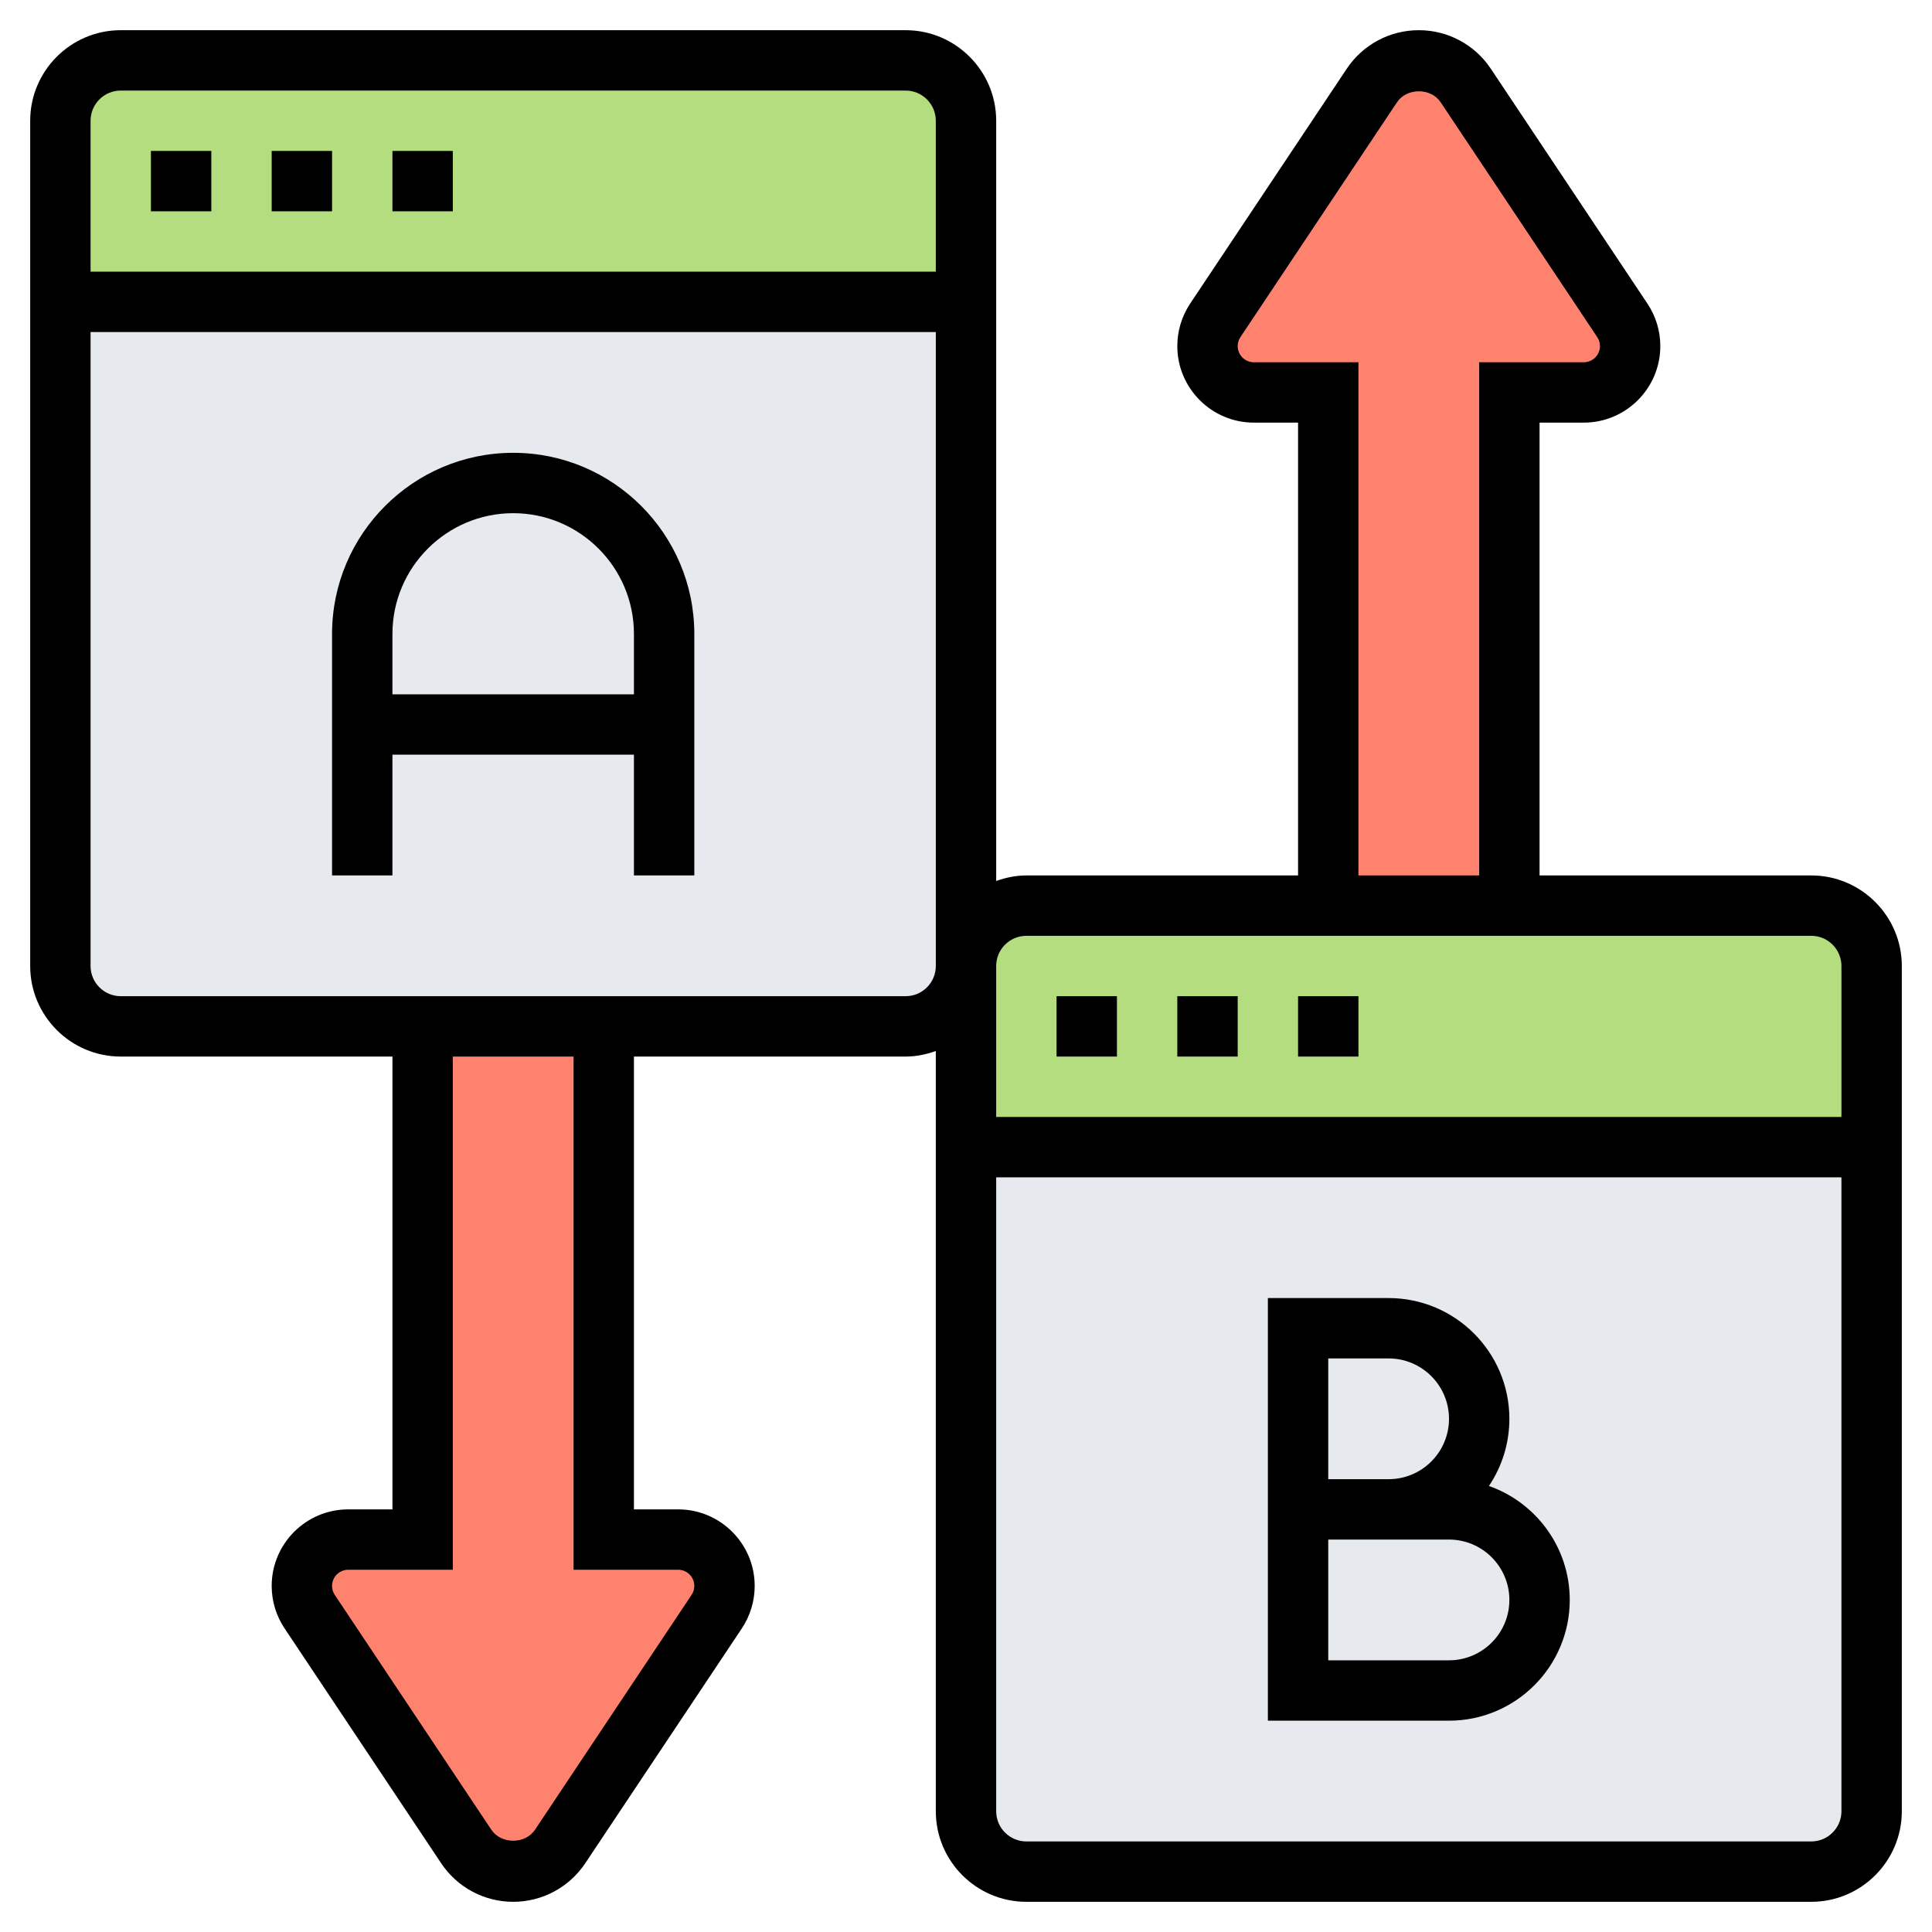
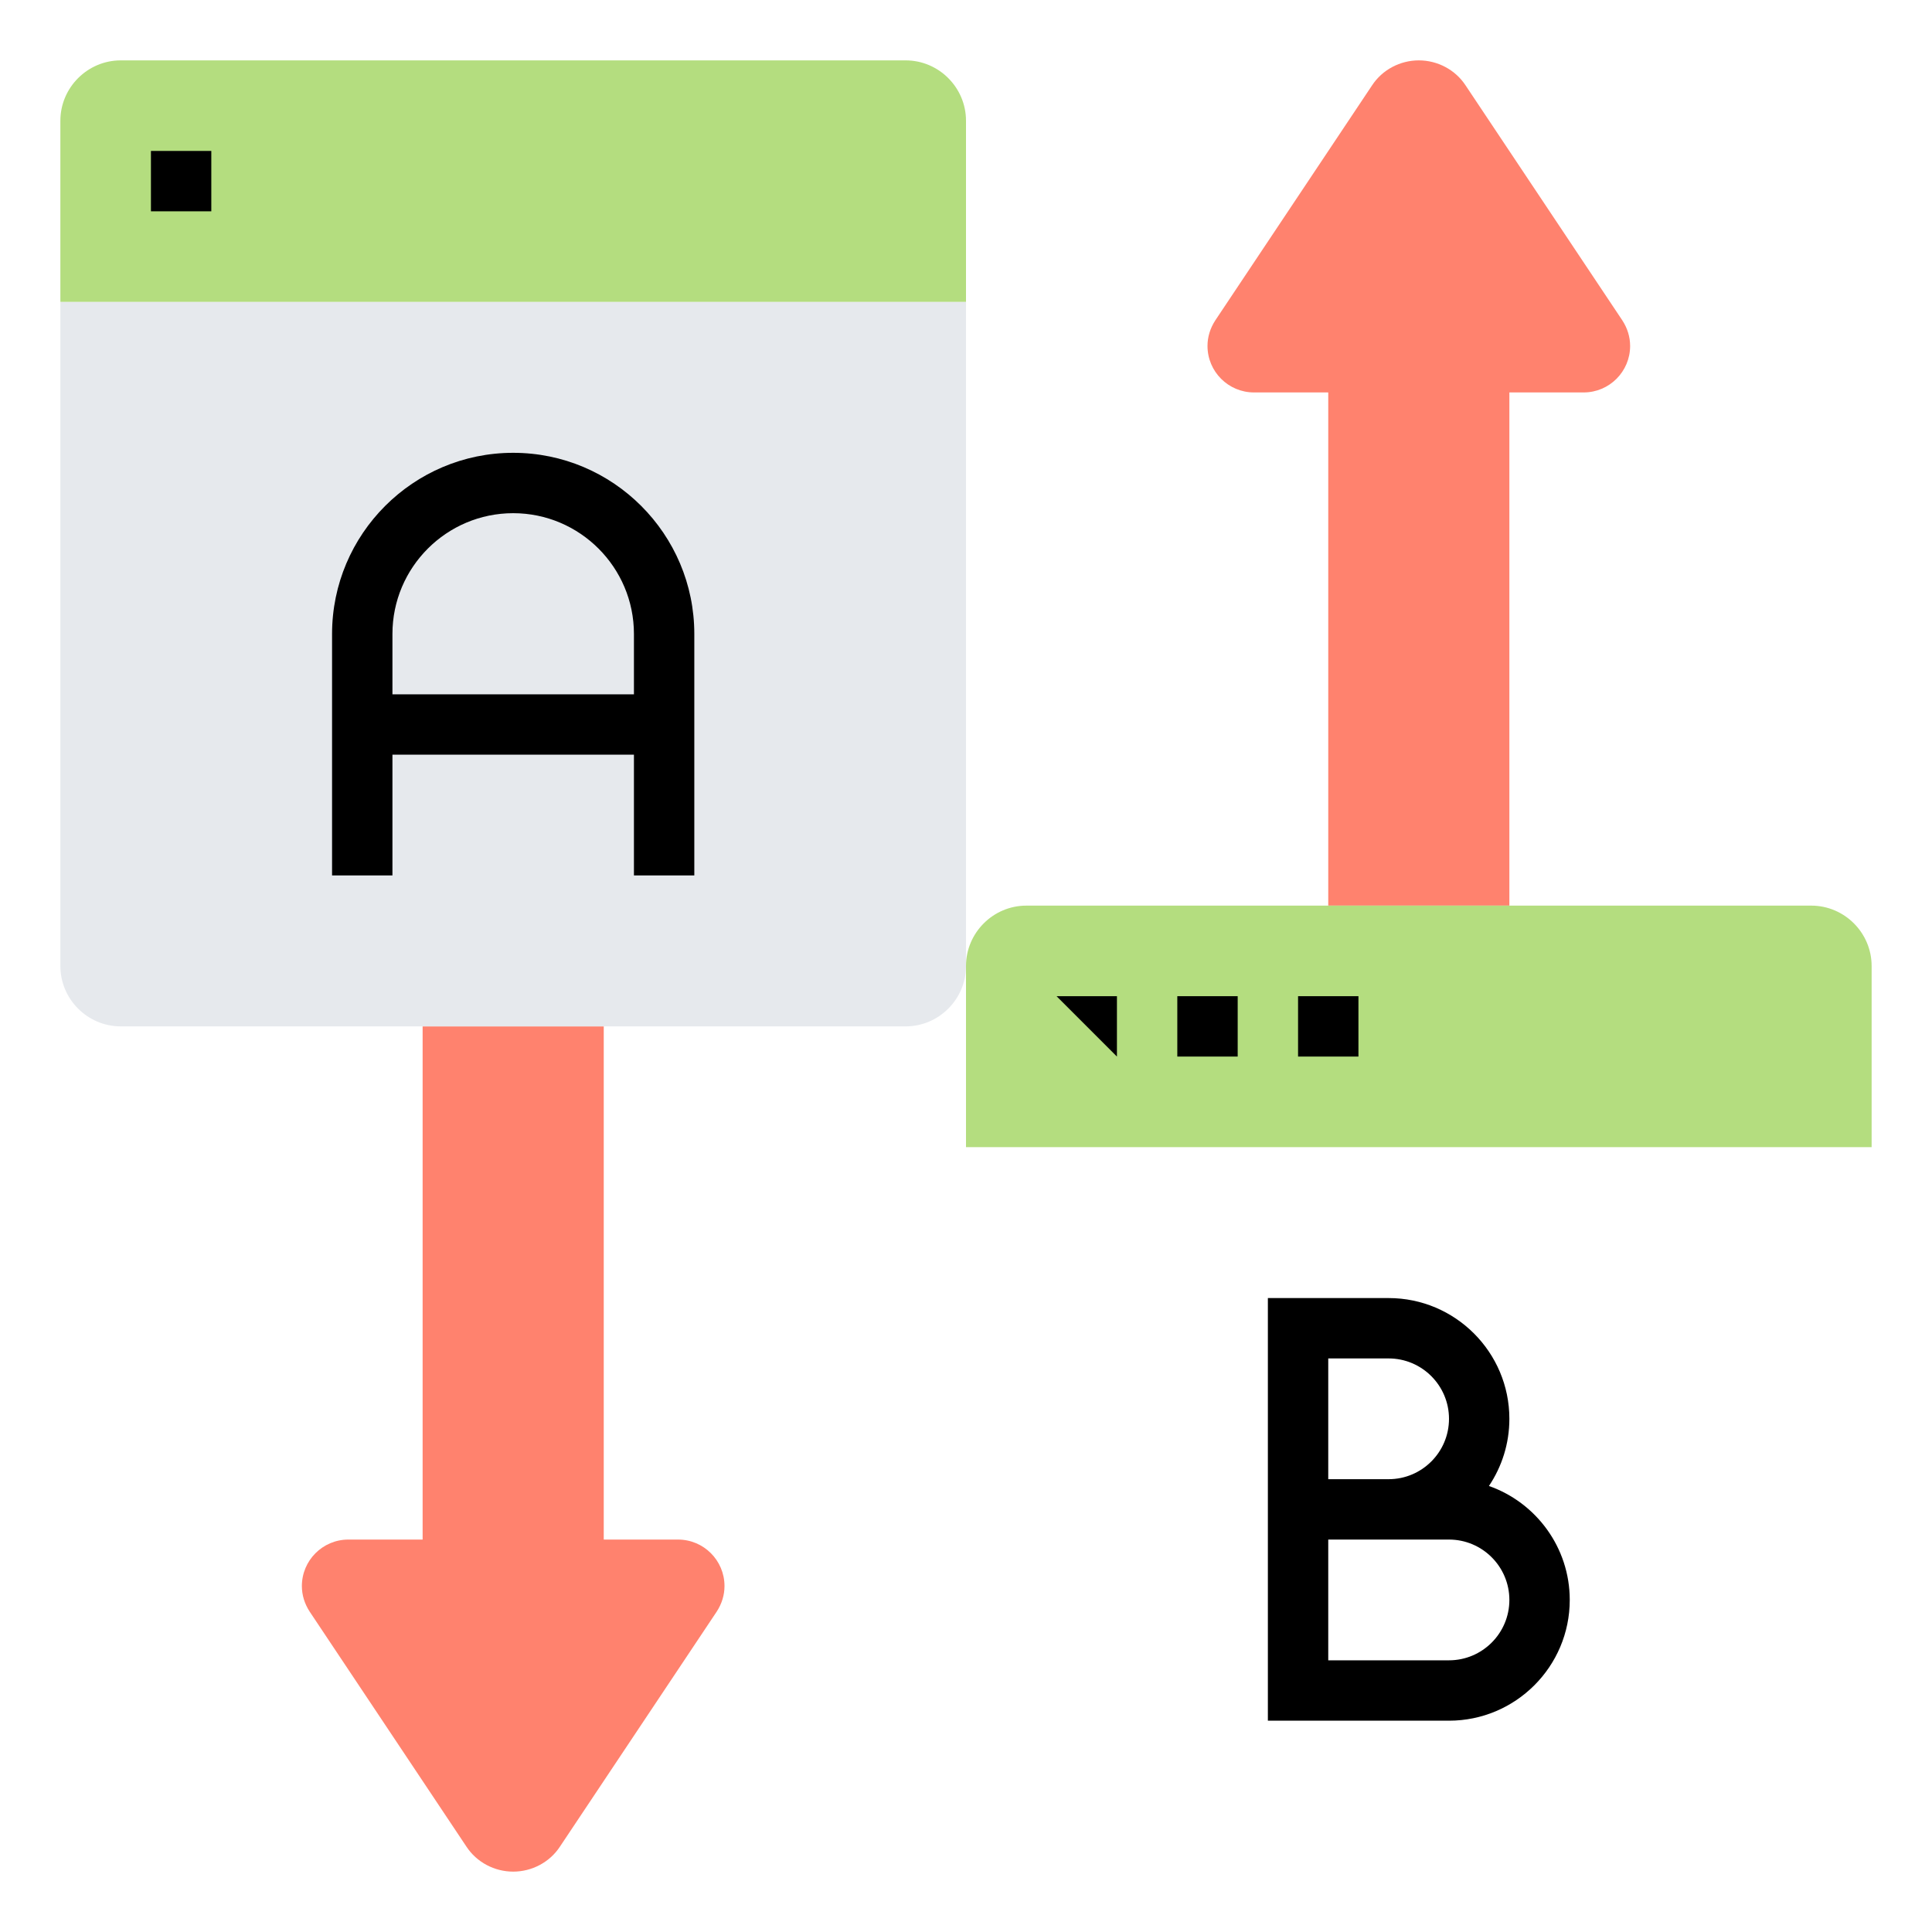
<svg xmlns="http://www.w3.org/2000/svg" id="Layer_5" enable-background="new 0 0 64 64" height="512" viewBox="0 0 64 64" width="512">
  <g>
    <g>
      <g>
        <path d="m24 52.54c0 .3-.09.59-.26.85l-5.19 7.78c-.34.52-.93.83-1.55.83s-1.21-.31-1.55-.83l-5.19-7.78c-.17-.26-.26-.55-.26-.85 0-.85.69-1.54 1.54-1.54h2.46v-17h6v17h2.46c.85 0 1.54.69 1.54 1.54z" fill="#ff826e" />
      </g>
      <g>
        <path d="m53.74 10.61c.17.26.26.55.26.85 0 .85-.69 1.54-1.54 1.54h-2.46v17h-6v-17h-2.46c-.85 0-1.54-.69-1.54-1.54 0-.3.09-.59.26-.85l5.19-7.78c.34-.52.93-.83 1.55-.83s1.21.31 1.55.83z" fill="#ff826e" />
      </g>
      <g>
        <path d="m32 10v22c0 1.1-.9 2-2 2h-10-6-10c-1.1 0-2-.9-2-2v-22z" fill="#e6e9ed" />
      </g>
      <g>
-         <path d="m62 38v22c0 1.1-.9 2-2 2h-26c-1.1 0-2-.9-2-2v-22z" fill="#e6e9ed" />
-       </g>
+         </g>
      <g>
        <path d="m2 10v-6c0-1.1.9-2 2-2h26c1.1 0 2 .9 2 2v6z" fill="#b4dd7f" />
      </g>
      <g>
        <path d="m32 38v-6c0-1.1.9-2 2-2h10 6 10c1.1 0 2 .9 2 2v6z" fill="#b4dd7f" />
      </g>
    </g>
    <g>
-       <path d="m60 29h-9v-15h1.465c1.397 0 2.535-1.138 2.535-2.535 0-.502-.147-.988-.426-1.406l-5.188-7.781c-.533-.8-1.425-1.278-2.386-1.278s-1.853.478-2.387 1.277l-5.188 7.781c-.278.419-.425.905-.425 1.407 0 1.397 1.138 2.535 2.535 2.535h1.465v15h-9c-.352 0-.686.072-1 .184v-25.184c0-1.654-1.346-3-3-3h-26c-1.654 0-3 1.346-3 3v28c0 1.654 1.346 3 3 3h9v15h-1.465c-1.397 0-2.535 1.138-2.535 2.535 0 .502.147.988.426 1.406l5.188 7.781c.533.8 1.425 1.278 2.386 1.278s1.853-.478 2.387-1.277l5.188-7.781c.278-.419.425-.905.425-1.407 0-1.397-1.138-2.535-2.535-2.535h-1.465v-15h9c.352 0 .686-.072 1-.184v25.184c0 1.654 1.346 3 3 3h26c1.654 0 3-1.346 3-3v-28c0-1.654-1.346-3-3-3zm-18.465-17c-.295 0-.535-.24-.535-.535 0-.106.031-.209.09-.297l5.188-7.781c.322-.484 1.123-.484 1.445 0l5.188 7.781c.059.088.09.19.09.297-.001.295-.241.535-.536.535h-3.465v17h-4v-17zm-7.535 19h26c.552 0 1 .448 1 1v5h-28v-5c0-.552.448-1 1-1zm-30-28h26c.552 0 1 .448 1 1v5h-28v-5c0-.552.448-1 1-1zm18.465 49c.295 0 .535.24.535.535 0 .106-.031.209-.09.297l-5.188 7.781c-.322.484-1.123.484-1.445 0l-5.188-7.781c-.059-.088-.09-.19-.09-.297.001-.295.241-.535.536-.535h3.465v-17h4v17zm7.535-19h-26c-.552 0-1-.448-1-1v-21h28v21c0 .552-.448 1-1 1zm30 28h-26c-.552 0-1-.448-1-1v-21h28v21c0 .552-.448 1-1 1z" />
      <path d="m39 33h2v2h-2z" />
      <path d="m43 33h2v2h-2z" />
-       <path d="m35 33h2v2h-2z" />
+       <path d="m35 33h2v2z" />
      <path d="m5 5h2v2h-2z" />
-       <path d="m9 5h2v2h-2z" />
-       <path d="m13 5h2v2h-2z" />
      <path d="m49.323 49.225c.427-.637.677-1.402.677-2.225 0-2.206-1.794-4-4-4h-4v14h6c2.206 0 4-1.794 4-4 0-1.742-1.12-3.228-2.677-3.775zm-5.323-4.225h2c1.103 0 2 .897 2 2s-.897 2-2 2h-2zm4 10h-4v-4h4c1.103 0 2 .897 2 2s-.897 2-2 2z" />
      <path d="m17 15c-3.309 0-6 2.691-6 6v8h2v-4h8v4h2v-8c0-3.309-2.691-6-6-6zm-4 8v-2c0-2.206 1.794-4 4-4s4 1.794 4 4v2z" />
    </g>
  </g>
</svg>